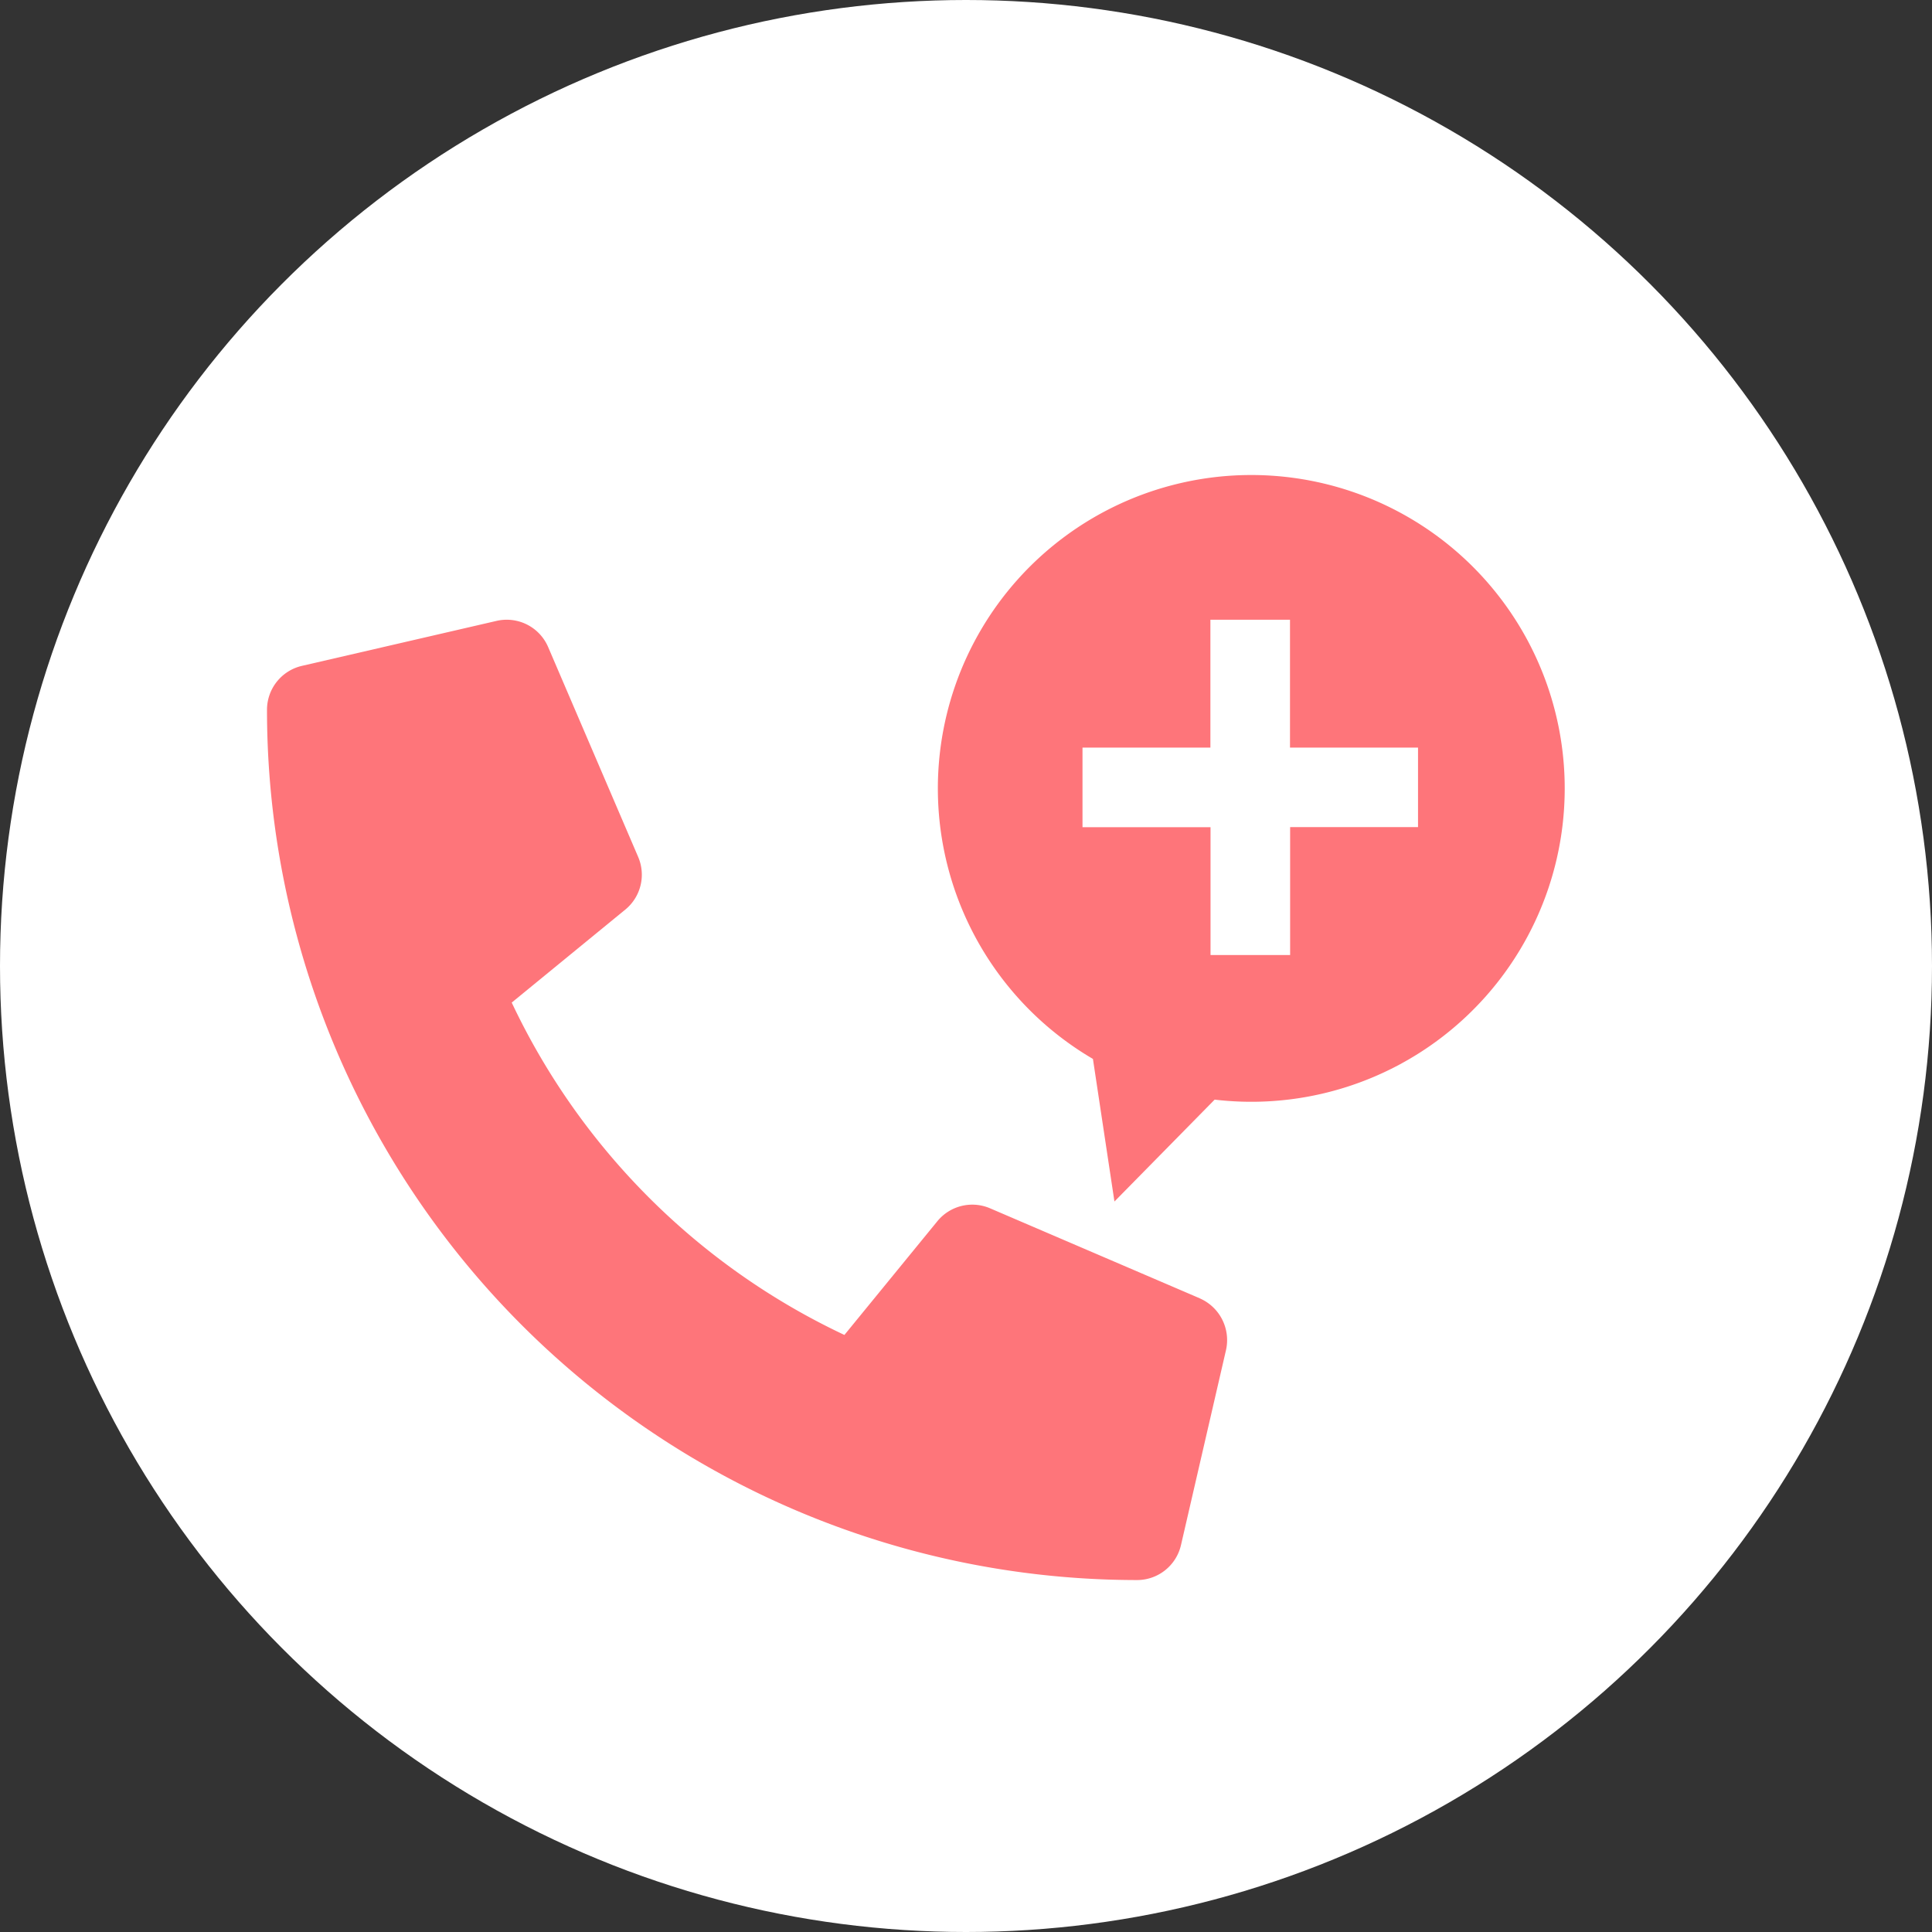
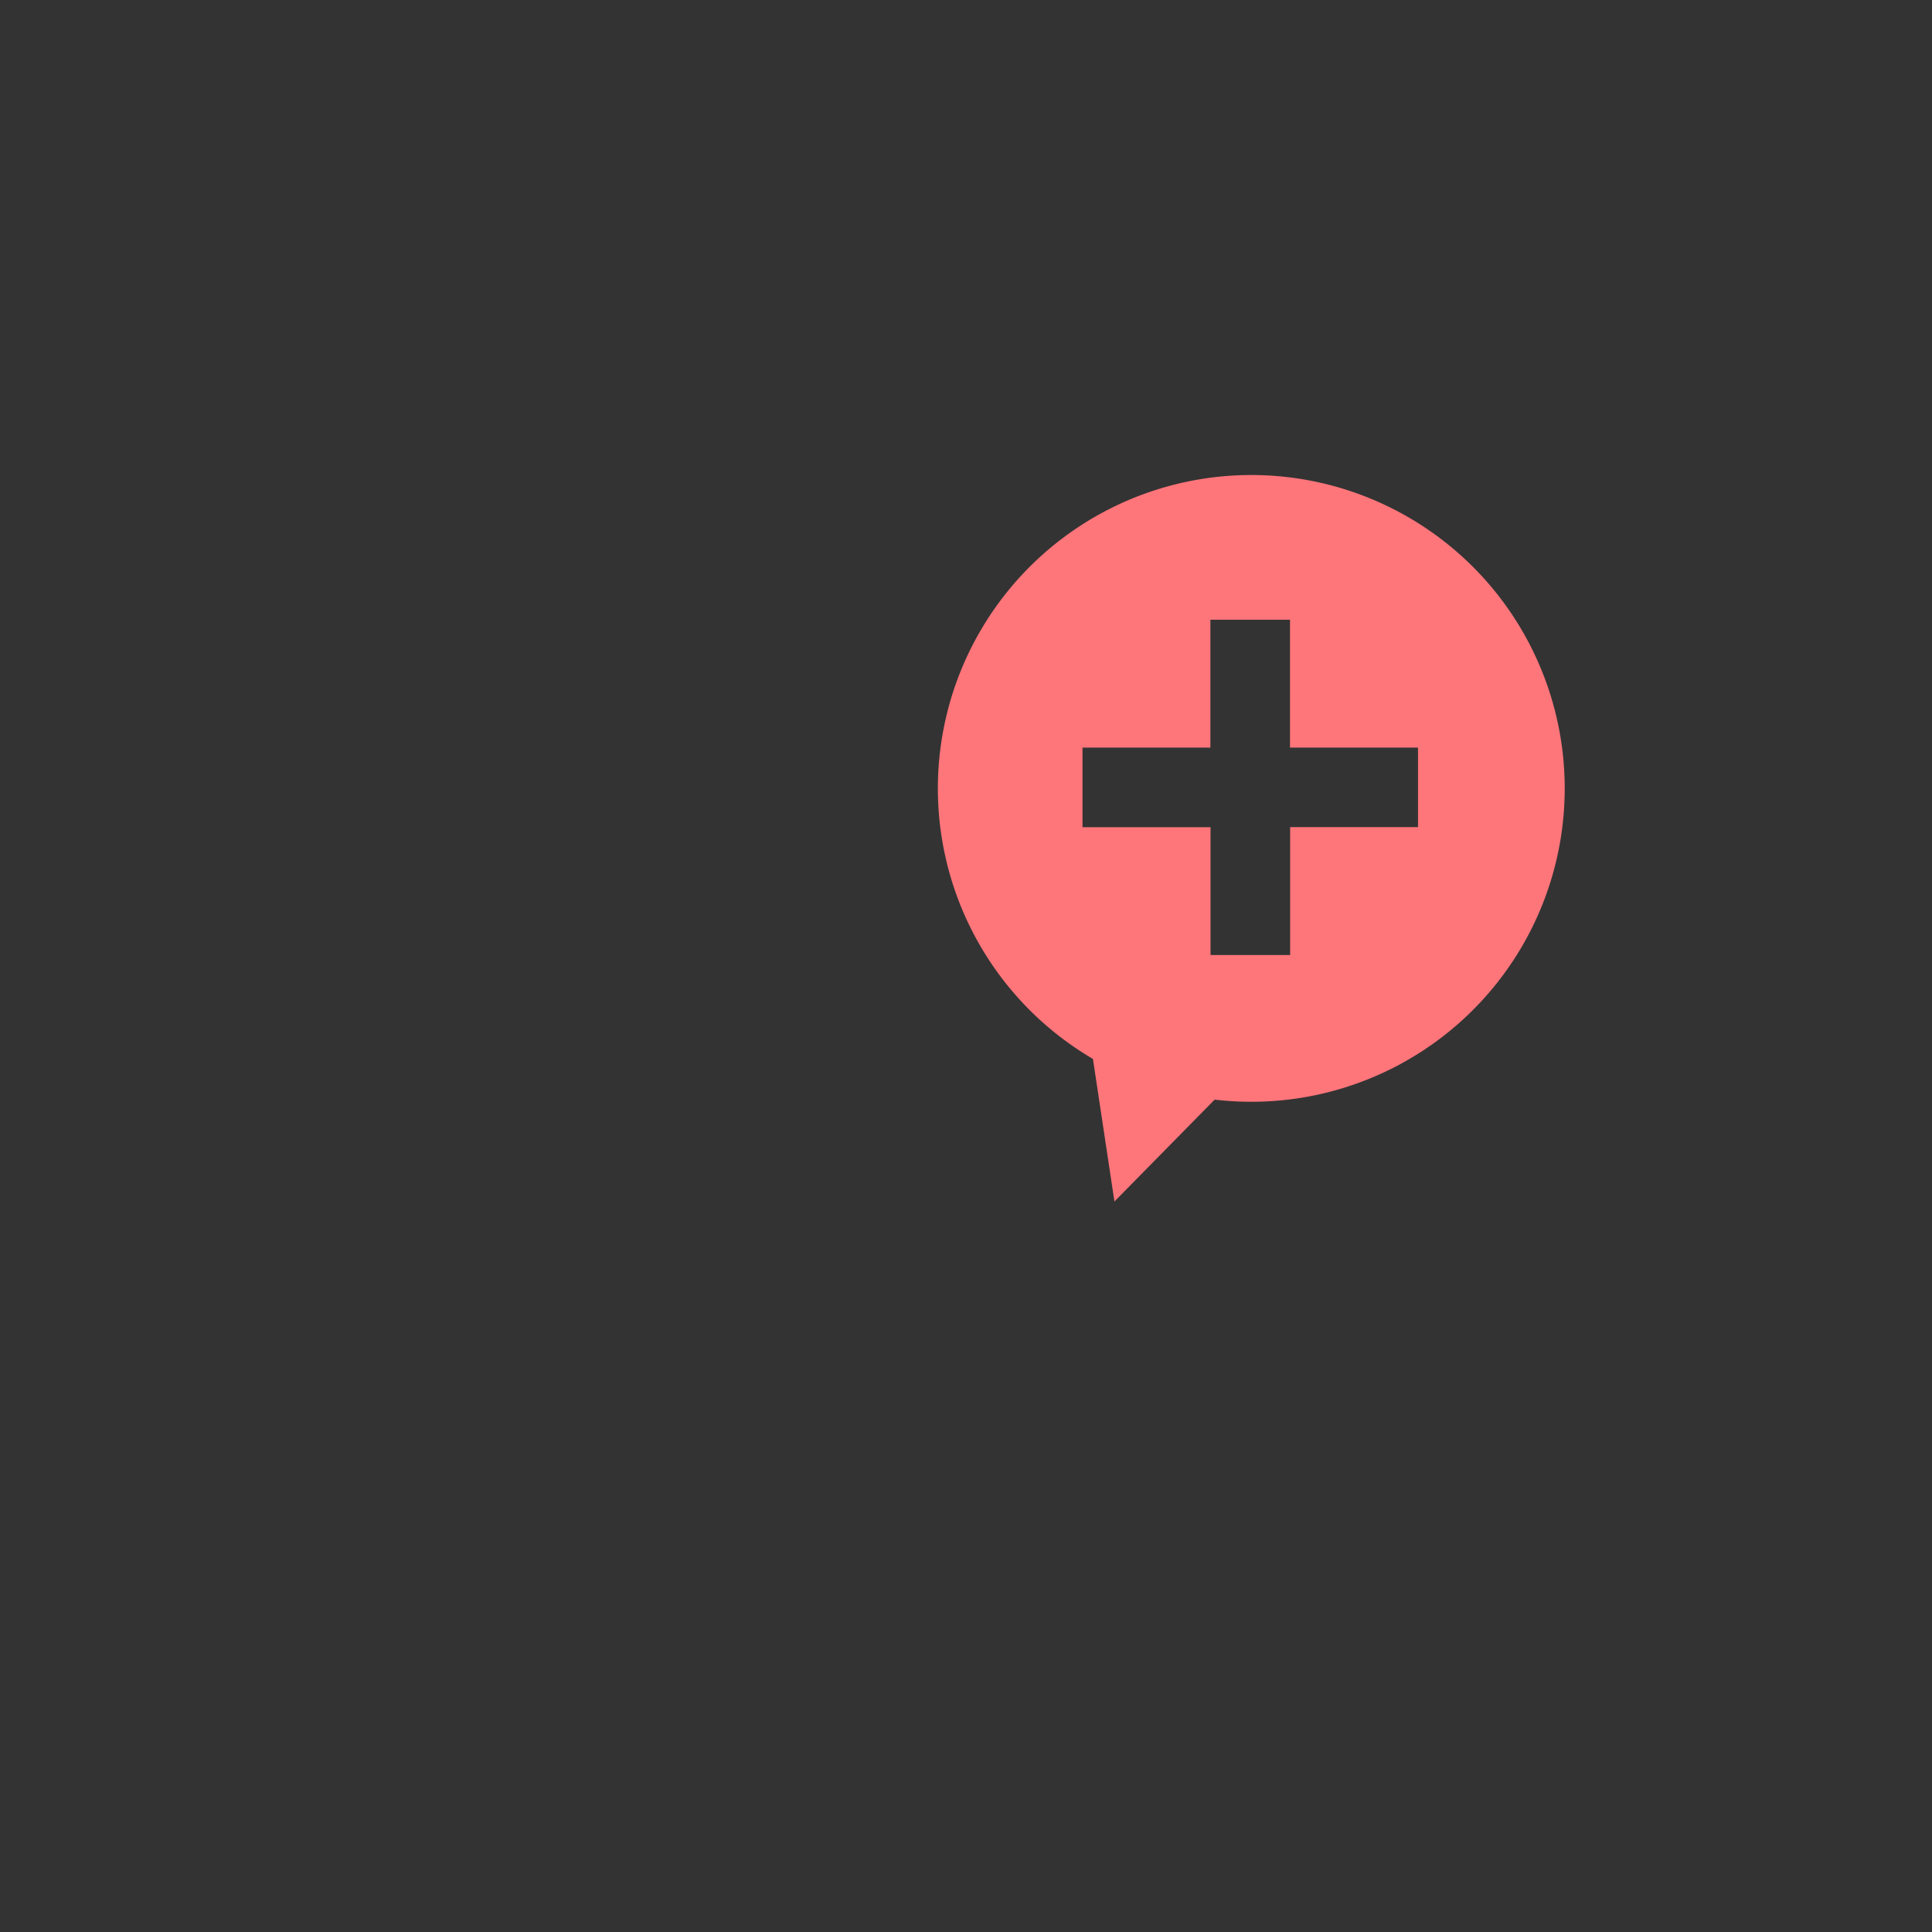
<svg xmlns="http://www.w3.org/2000/svg" width="30" height="30" viewBox="0 0 30 30">
  <rect x="0" y="0" width="30" height="30" fill="#333333" stroke="none" />
  <defs>
    <style>.a{fill:#fff;}.b{fill:#fe757a;}</style>
  </defs>
  <g transform="translate(2609 -12447)">
-     <circle class="a" cx="15" cy="15" r="15" transform="translate(-2609 12447)" />
    <g transform="translate(-2604.854 12454.375)">
-       <path class="b" d="M14.486,19.96l-3.262-1.4a.7.7,0,0,0-.813.2L8.966,20.528A10.8,10.8,0,0,1,3.8,15.367l1.765-1.445a.7.7,0,0,0,.2-.813l-1.4-3.264a.7.7,0,0,0-.8-.405l-3.029.7A.7.7,0,0,0,0,10.821,13.512,13.512,0,0,0,13.51,24.334h0a.7.7,0,0,0,.682-.542l.7-3.032a.707.707,0,0,0-.408-.8Z" transform="translate(0 -7.174)" />
      <path class="b" d="M50.98.668a4.866,4.866,0,0,0-4.918,8.4l.334,2.214L47.952,9.7A4.866,4.866,0,0,0,50.98.668Zm.13,4.8H49.124V7.455H47.888V5.47H45.9V4.234h1.986V2.248h1.236V4.234H51.11Z" transform="translate(-33.237 0)" />
    </g>
  </g>
</svg>